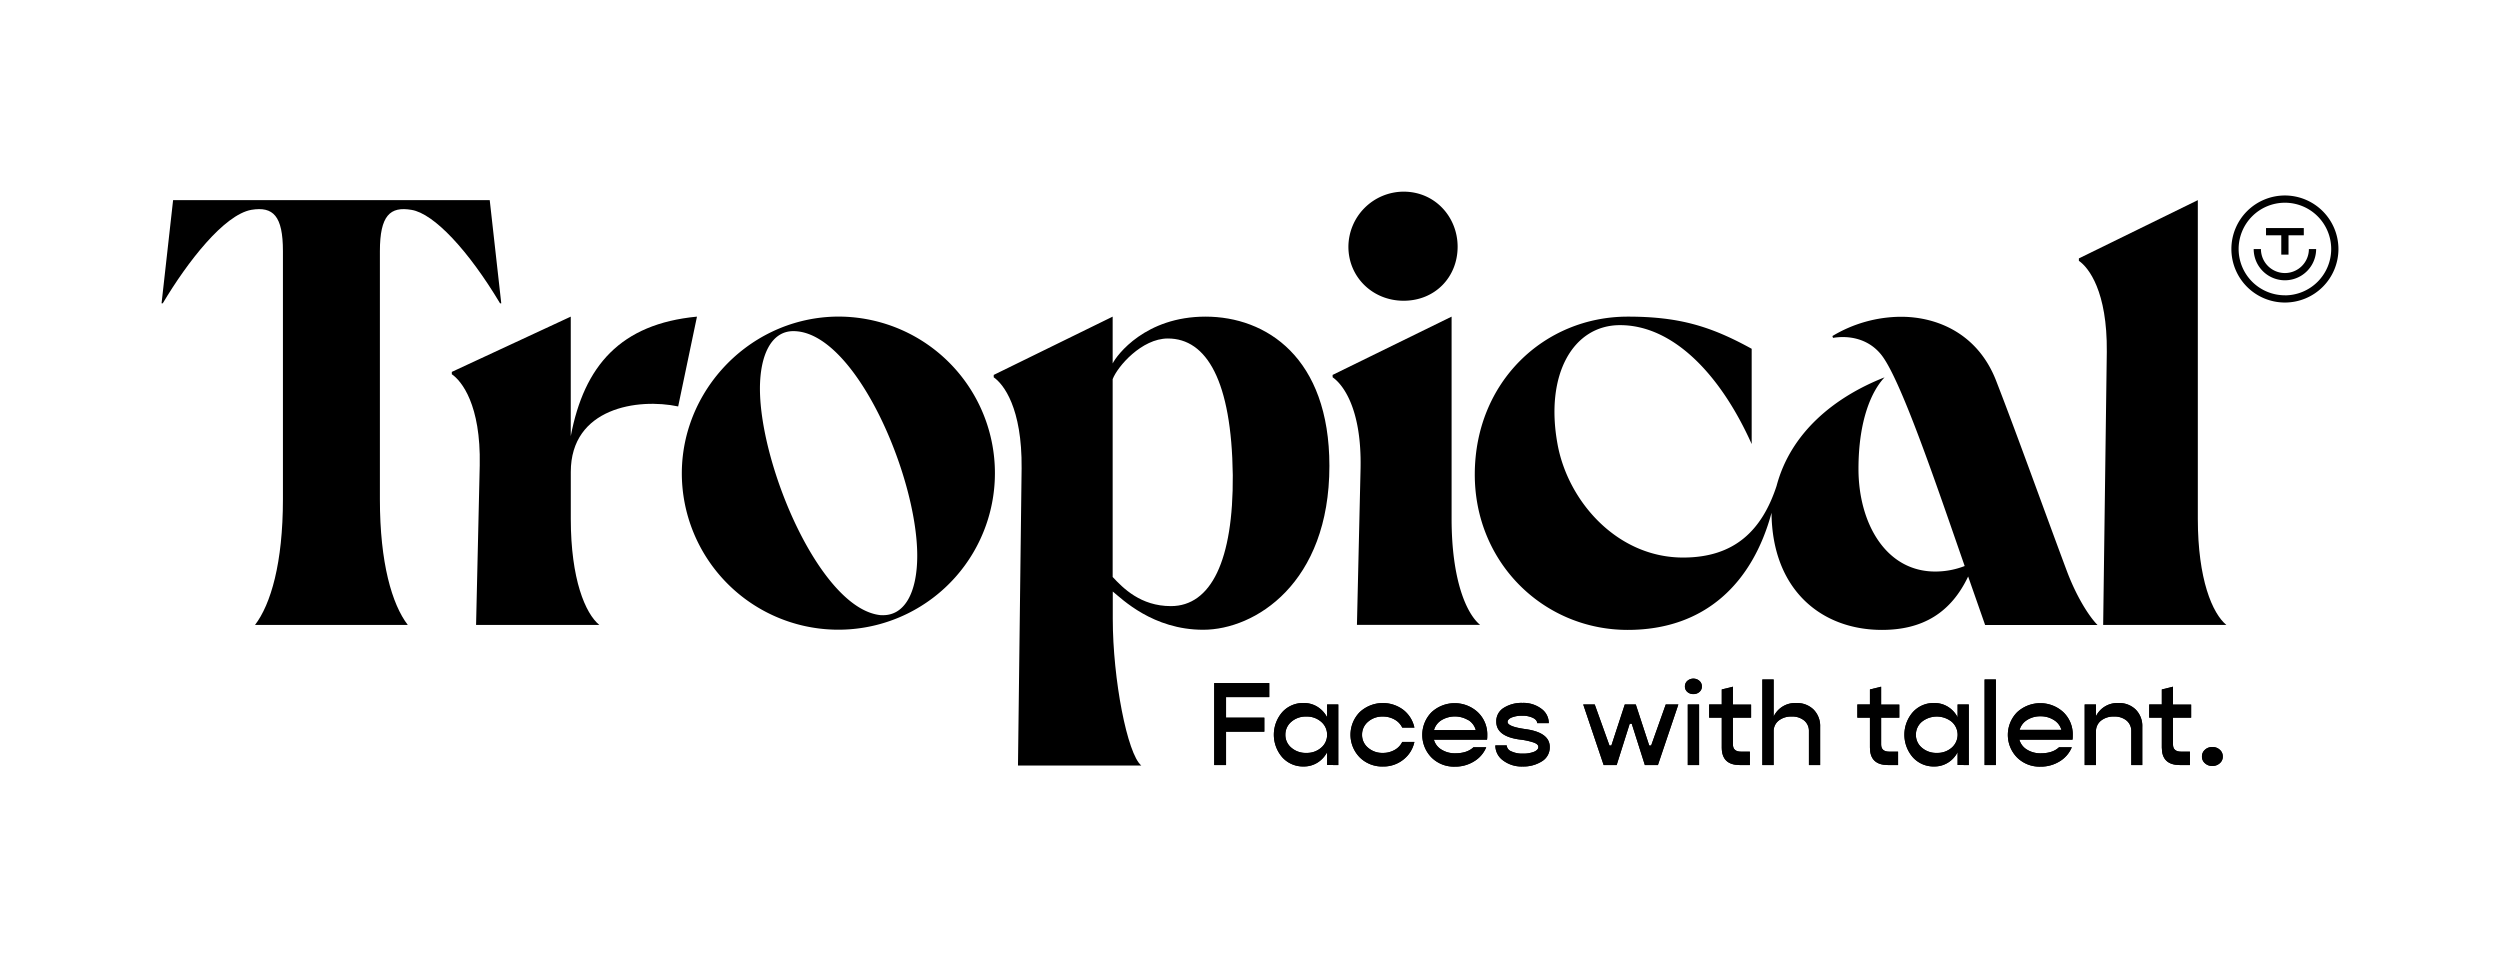
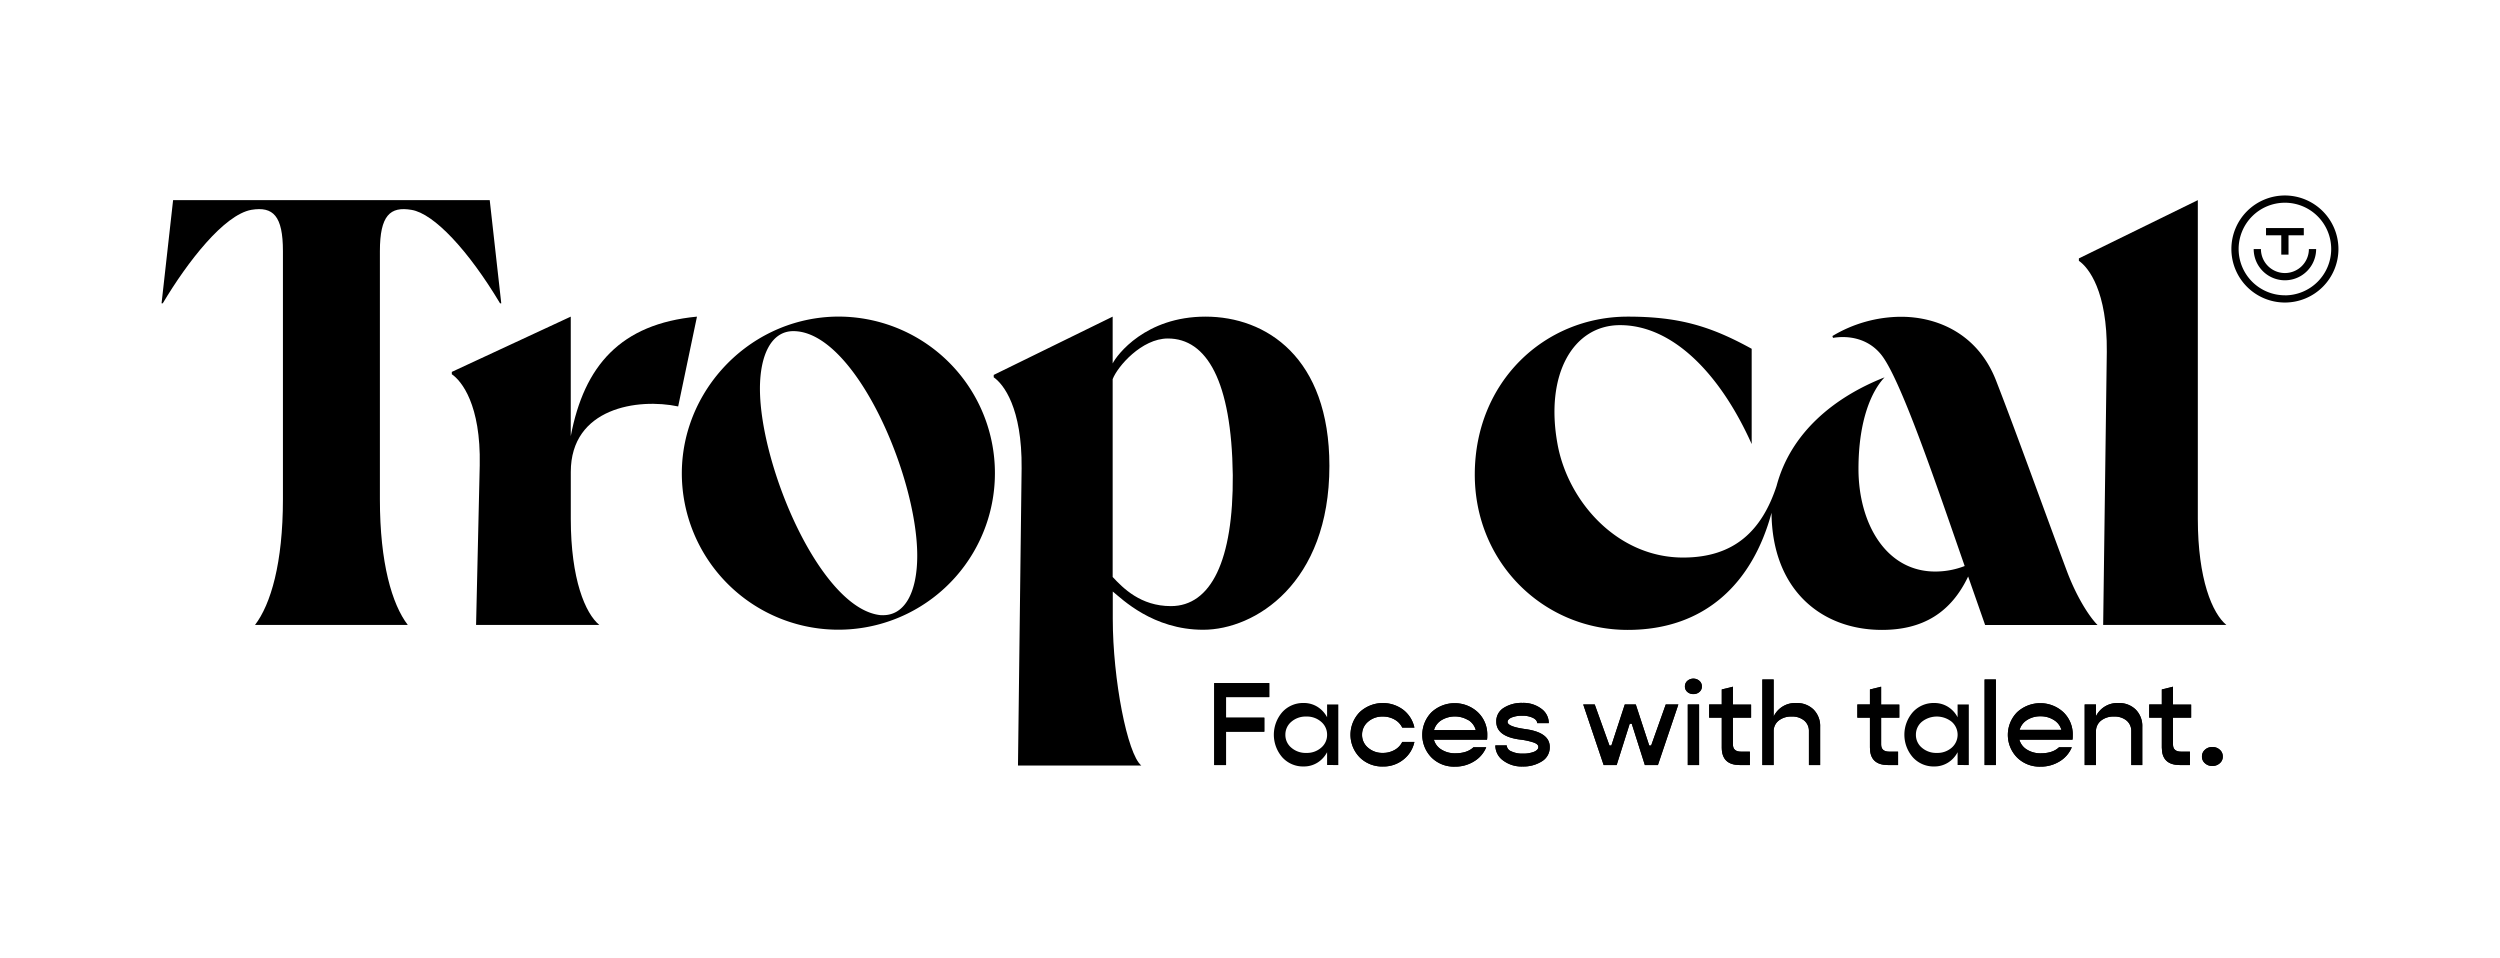
<svg xmlns="http://www.w3.org/2000/svg" id="Capa_1" data-name="Capa 1" viewBox="0 0 908 348">
  <defs>
    <style>.cls-1{fill:#161616;}</style>
  </defs>
  <title>TROPICAL_brand</title>
  <path class="cls-1" d="M461,253.19H445.3v7.46h13.91v5.1H445.3v12.12H441V248.09h20Z" />
-   <path class="cls-1" d="M482,255.86h4.07v22H482v-4.66a9.83,9.83,0,0,1-3.51,3.8,9.24,9.24,0,0,1-5,1.38,10.14,10.14,0,0,1-7.75-3.31,12.51,12.51,0,0,1,0-16.44,10.17,10.17,0,0,1,7.75-3.3,9.24,9.24,0,0,1,5,1.38,9.83,9.83,0,0,1,3.51,3.8Zm-7.54,17.6a7.82,7.82,0,0,0,5.39-1.9,6,6,0,0,0,2.15-4.7,6.06,6.06,0,0,0-2.16-4.71,7.83,7.83,0,0,0-5.38-1.9,7.94,7.94,0,0,0-5.45,1.9,6.06,6.06,0,0,0-2.16,4.71,6,6,0,0,0,2.16,4.7A7.94,7.94,0,0,0,474.49,273.46Z" />
  <path class="cls-1" d="M502.28,278.39a11.52,11.52,0,0,1-8.42-3.31,11.73,11.73,0,0,1,0-16.44,12.35,12.35,0,0,1,15.85-.8,11.09,11.09,0,0,1,4,6.43h-4.41a6.65,6.65,0,0,0-2.77-2.92,8.41,8.41,0,0,0-4.27-1.1,7.86,7.86,0,0,0-5.4,1.9,6.06,6.06,0,0,0-2.16,4.71,6,6,0,0,0,2.16,4.7,7.86,7.86,0,0,0,5.4,1.9,8.39,8.39,0,0,0,4.28-1.09,6.6,6.6,0,0,0,2.76-2.91h4.41a11,11,0,0,1-4,6.42A11.51,11.51,0,0,1,502.28,278.39Z" />
  <path class="cls-1" d="M540.18,267c0,.46,0,1-.09,1.64h-19.3a6.06,6.06,0,0,0,2.73,3.6,9.17,9.17,0,0,0,5,1.36c2.91,0,5.12-.74,6.64-2.2h4.64a10.74,10.74,0,0,1-4.41,5.12,12.92,12.92,0,0,1-7,1.92,11.55,11.55,0,0,1-8.46-3.31,11.73,11.73,0,0,1,0-16.44,12.37,12.37,0,0,1,16.82,0A11.13,11.13,0,0,1,540.18,267Zm-6.88-5.42a9.44,9.44,0,0,0-9.78,0,6.16,6.16,0,0,0-2.69,3.57H536A6.13,6.13,0,0,0,533.3,261.53Z" />
  <path class="cls-1" d="M553,278.39a11.11,11.11,0,0,1-7.09-2.2,6.7,6.7,0,0,1-2.8-5.45h4.13a2.46,2.46,0,0,0,1.63,2.13,9.13,9.13,0,0,0,4.21.84,10.67,10.67,0,0,0,4.08-.66c1-.44,1.57-1,1.57-1.74s-.56-1.2-1.67-1.62a24.8,24.8,0,0,0-5.12-1.1q-8.49-1.15-8.49-6.49a5.65,5.65,0,0,1,2.7-5,12,12,0,0,1,6.8-1.8,10.79,10.79,0,0,1,6.86,2.11,6.41,6.41,0,0,1,2.71,5.22H558.3c0-.74-.51-1.38-1.54-1.9a8.61,8.61,0,0,0-3.86-.78,10,10,0,0,0-3.86.64c-1,.42-1.49,1-1.49,1.62q0,1.72,6.68,2.63,8.64,1.25,8.64,6.47a5.89,5.89,0,0,1-2.8,5.17A12.55,12.55,0,0,1,553,278.39Z" />
  <path class="cls-1" d="M582.45,277.87l-7.42-22h4.18l5.35,14.92h.69l4.87-14.92h4L599,270.78h.7L605,255.86h4.58l-7.42,22h-4.75l-4.76-15h-.74l-4.74,15Z" />
  <path class="cls-1" d="M615.05,252.09a3.19,3.19,0,0,1-2.21-.79,2.56,2.56,0,0,1-.88-2,2.64,2.64,0,0,1,.88-2,3.33,3.33,0,0,1,4.4,0,2.65,2.65,0,0,1,.89,2,2.57,2.57,0,0,1-.89,2A3.19,3.19,0,0,1,615.05,252.09ZM613,277.87v-22h4.11v22Z" />
  <path class="cls-1" d="M636,260.65h-6.6v9.75c0,1.73,1,2.6,2.93,2.6h3.23v4.87h-3.63q-6.58,0-6.59-6.35V260.65h-4.58v-4.79h4.58v-5.45l4.06-1v6.49H636Z" />
  <path class="cls-1" d="M652.38,255.34a8.59,8.59,0,0,1,6.31,2.37,8.5,8.5,0,0,1,2.39,6.31v13.85H657V265.6a4.89,4.89,0,0,0-1.7-3.89,6.79,6.79,0,0,0-4.55-1.46,7.26,7.26,0,0,0-4.75,1.49,4.85,4.85,0,0,0-1.81,3.94v12.19h-4.11V246.78h4.11v13.47A8.61,8.61,0,0,1,652.38,255.34Z" />
  <path class="cls-1" d="M689.83,260.65h-6.6v9.75c0,1.73,1,2.6,2.93,2.6h3.22v4.87h-3.62q-6.6,0-6.6-6.35V260.65h-4.57v-4.79h4.57v-5.45l4.07-1v6.49h6.6Z" />
-   <path class="cls-1" d="M711,255.86h4.07v22H711v-4.66a9.73,9.73,0,0,1-3.5,3.8,9.3,9.3,0,0,1-5,1.38,10.13,10.13,0,0,1-7.74-3.31,12.48,12.48,0,0,1,0-16.44,10.16,10.16,0,0,1,7.74-3.3,9.3,9.3,0,0,1,5,1.38,9.73,9.73,0,0,1,3.5,3.8Zm-7.54,17.6a7.86,7.86,0,0,0,5.4-1.9,6.23,6.23,0,0,0,0-9.41,8.68,8.68,0,0,0-10.84,0,6.06,6.06,0,0,0-2.16,4.71,6,6,0,0,0,2.16,4.7A7.94,7.94,0,0,0,703.46,273.46Z" />
  <path class="cls-1" d="M720.8,277.87V246.78h4.11v31.09Z" />
  <path class="cls-1" d="M752.82,267c0,.46,0,1-.09,1.64h-19.3a6.14,6.14,0,0,0,2.73,3.6,9.18,9.18,0,0,0,5.05,1.36c2.9,0,5.12-.74,6.63-2.2h4.64a10.74,10.74,0,0,1-4.41,5.12,12.92,12.92,0,0,1-7,1.92,11.55,11.55,0,0,1-8.46-3.31,11.73,11.73,0,0,1,0-16.44,12.38,12.38,0,0,1,16.83,0A11.15,11.15,0,0,1,752.82,267ZM746,261.53a8.86,8.86,0,0,0-4.91-1.37,8.75,8.75,0,0,0-4.88,1.36,6.16,6.16,0,0,0-2.69,3.57h15.19A6.15,6.15,0,0,0,746,261.53Z" />
  <path class="cls-1" d="M769.38,255.34a8.57,8.57,0,0,1,6.31,2.37,8.46,8.46,0,0,1,2.39,6.31v13.85h-4V265.6a4.87,4.87,0,0,0-1.71-3.89,6.77,6.77,0,0,0-4.55-1.46,7.25,7.25,0,0,0-4.74,1.49,4.86,4.86,0,0,0-1.82,3.94v12.19h-4.11v-22h4.11v4.26A8.65,8.65,0,0,1,769.38,255.34Z" />
  <path class="cls-1" d="M795.83,260.65h-6.6v9.75c0,1.73,1,2.6,2.93,2.6h3.23v4.87h-3.63q-6.59,0-6.59-6.35V260.65h-4.58v-4.79h4.58v-5.45l4.06-1v6.49h6.6Z" />
  <path class="cls-1" d="M803.5,278.2a3.8,3.8,0,0,1-2.67-1,3.11,3.11,0,0,1-1.08-2.43,3.18,3.18,0,0,1,1.09-2.46,3.8,3.8,0,0,1,2.66-1,3.88,3.88,0,0,1,2.73,1,3.18,3.18,0,0,1,1.09,2.46,3.09,3.09,0,0,1-1.09,2.43A3.92,3.92,0,0,1,803.5,278.2Z" />
  <path d="M461,253.19H445.3v7.46h13.91v5.1H445.3v12.12H441V248.09h20Z" />
  <path d="M482,255.86h4.07v22H482v-4.66a9.83,9.83,0,0,1-3.51,3.8,9.24,9.24,0,0,1-5,1.38,10.14,10.14,0,0,1-7.75-3.31,12.51,12.51,0,0,1,0-16.44,10.17,10.17,0,0,1,7.75-3.3,9.24,9.24,0,0,1,5,1.38,9.83,9.83,0,0,1,3.51,3.8Zm-7.54,17.6a7.82,7.82,0,0,0,5.39-1.9,6,6,0,0,0,2.15-4.7,6.06,6.06,0,0,0-2.16-4.71,7.83,7.83,0,0,0-5.38-1.9,7.94,7.94,0,0,0-5.45,1.9,6.06,6.06,0,0,0-2.16,4.71,6,6,0,0,0,2.16,4.7A7.94,7.94,0,0,0,474.49,273.46Z" />
  <path d="M502.28,278.39a11.52,11.52,0,0,1-8.42-3.31,11.73,11.73,0,0,1,0-16.44,12.35,12.35,0,0,1,15.85-.8,11.09,11.09,0,0,1,4,6.43h-4.41a6.65,6.65,0,0,0-2.77-2.92,8.41,8.41,0,0,0-4.27-1.1,7.86,7.86,0,0,0-5.4,1.9,6.06,6.06,0,0,0-2.16,4.71,6,6,0,0,0,2.16,4.7,7.86,7.86,0,0,0,5.4,1.9,8.39,8.39,0,0,0,4.28-1.09,6.6,6.6,0,0,0,2.76-2.91h4.41a11,11,0,0,1-4,6.42A11.51,11.51,0,0,1,502.28,278.39Z" />
  <path d="M540.18,267c0,.46,0,1-.09,1.64h-19.3a6.06,6.06,0,0,0,2.73,3.6,9.17,9.17,0,0,0,5,1.36c2.91,0,5.12-.74,6.64-2.2h4.64a10.74,10.74,0,0,1-4.41,5.12,12.92,12.92,0,0,1-7,1.92,11.55,11.55,0,0,1-8.46-3.31,11.73,11.73,0,0,1,0-16.44,12.37,12.37,0,0,1,16.82,0A11.13,11.13,0,0,1,540.18,267Zm-6.88-5.42a9.44,9.44,0,0,0-9.78,0,6.16,6.16,0,0,0-2.69,3.57H536A6.13,6.13,0,0,0,533.3,261.53Z" />
  <path d="M553,278.39a11.11,11.11,0,0,1-7.09-2.2,6.7,6.7,0,0,1-2.8-5.45h4.13a2.46,2.46,0,0,0,1.63,2.13,9.13,9.13,0,0,0,4.21.84,10.67,10.67,0,0,0,4.08-.66c1-.44,1.57-1,1.57-1.74s-.56-1.2-1.67-1.62a24.8,24.8,0,0,0-5.12-1.1q-8.49-1.15-8.49-6.49a5.65,5.65,0,0,1,2.7-5,12,12,0,0,1,6.8-1.8,10.79,10.79,0,0,1,6.86,2.11,6.41,6.41,0,0,1,2.71,5.22H558.3c0-.74-.51-1.38-1.54-1.9a8.61,8.61,0,0,0-3.86-.78,10,10,0,0,0-3.86.64c-1,.42-1.49,1-1.49,1.62q0,1.72,6.68,2.63,8.64,1.25,8.64,6.47a5.89,5.89,0,0,1-2.8,5.17A12.55,12.55,0,0,1,553,278.39Z" />
  <path d="M582.45,277.87l-7.42-22h4.18l5.35,14.92h.69l4.87-14.92h4L599,270.78h.7L605,255.86h4.58l-7.42,22h-4.75l-4.76-15h-.74l-4.74,15Z" />
  <path d="M615.05,252.09a3.19,3.19,0,0,1-2.21-.79,2.56,2.56,0,0,1-.88-2,2.64,2.64,0,0,1,.88-2,3.33,3.33,0,0,1,4.4,0,2.65,2.65,0,0,1,.89,2,2.57,2.57,0,0,1-.89,2A3.19,3.19,0,0,1,615.05,252.09ZM613,277.87v-22h4.11v22Z" />
  <path d="M636,260.65h-6.6v9.75c0,1.73,1,2.6,2.93,2.6h3.23v4.87h-3.63q-6.58,0-6.59-6.35V260.65h-4.58v-4.79h4.58v-5.45l4.06-1v6.49H636Z" />
  <path d="M652.38,255.34a8.59,8.59,0,0,1,6.31,2.37,8.5,8.5,0,0,1,2.39,6.31v13.85H657V265.6a4.89,4.89,0,0,0-1.7-3.89,6.79,6.79,0,0,0-4.55-1.46,7.26,7.26,0,0,0-4.75,1.49,4.85,4.85,0,0,0-1.81,3.94v12.19h-4.11V246.78h4.11v13.47A8.61,8.61,0,0,1,652.38,255.34Z" />
  <path d="M689.83,260.65h-6.6v9.75c0,1.73,1,2.6,2.93,2.6h3.22v4.87h-3.62q-6.6,0-6.6-6.35V260.65h-4.57v-4.79h4.57v-5.45l4.07-1v6.49h6.6Z" />
  <path d="M711,255.86h4.07v22H711v-4.66a9.73,9.73,0,0,1-3.5,3.8,9.3,9.3,0,0,1-5,1.38,10.13,10.13,0,0,1-7.74-3.31,12.48,12.48,0,0,1,0-16.44,10.16,10.16,0,0,1,7.74-3.3,9.3,9.3,0,0,1,5,1.38,9.73,9.73,0,0,1,3.5,3.8Zm-7.54,17.6a7.86,7.86,0,0,0,5.4-1.9,6.23,6.23,0,0,0,0-9.41,8.68,8.68,0,0,0-10.84,0,6.06,6.06,0,0,0-2.16,4.71,6,6,0,0,0,2.16,4.7A7.94,7.94,0,0,0,703.46,273.46Z" />
  <path d="M720.8,277.87V246.78h4.11v31.09Z" />
  <path d="M752.82,267c0,.46,0,1-.09,1.64h-19.3a6.14,6.14,0,0,0,2.73,3.6,9.18,9.18,0,0,0,5.05,1.36c2.9,0,5.12-.74,6.63-2.2h4.64a10.74,10.74,0,0,1-4.41,5.12,12.92,12.92,0,0,1-7,1.92,11.55,11.55,0,0,1-8.46-3.31,11.73,11.73,0,0,1,0-16.44,12.38,12.38,0,0,1,16.83,0A11.15,11.15,0,0,1,752.82,267ZM746,261.53a8.86,8.86,0,0,0-4.91-1.37,8.75,8.75,0,0,0-4.88,1.36,6.16,6.16,0,0,0-2.69,3.57h15.19A6.15,6.15,0,0,0,746,261.53Z" />
  <path d="M769.38,255.34a8.57,8.57,0,0,1,6.31,2.37,8.46,8.46,0,0,1,2.39,6.31v13.85h-4V265.6a4.87,4.87,0,0,0-1.71-3.89,6.77,6.77,0,0,0-4.55-1.46,7.25,7.25,0,0,0-4.74,1.49,4.86,4.86,0,0,0-1.82,3.94v12.19h-4.11v-22h4.11v4.26A8.65,8.65,0,0,1,769.38,255.34Z" />
  <path d="M795.83,260.65h-6.6v9.75c0,1.73,1,2.6,2.93,2.6h3.23v4.87h-3.63q-6.59,0-6.59-6.35V260.65h-4.58v-4.79h4.58v-5.45l4.06-1v6.49h6.6Z" />
  <path d="M803.5,278.2a3.8,3.8,0,0,1-2.67-1,3.11,3.11,0,0,1-1.08-2.43,3.18,3.18,0,0,1,1.09-2.46,3.8,3.8,0,0,1,2.66-1,3.88,3.88,0,0,1,2.73,1,3.18,3.18,0,0,1,1.09,2.46,3.09,3.09,0,0,1-1.09,2.43A3.92,3.92,0,0,1,803.5,278.2Z" />
  <path d="M58.68,110.16l4.19-37.47h115l4.19,37.47h-.44c-11.47-19.17-24-32.62-32.18-33.94-7.72-1.32-11.46,2-11.46,15v90.14c0,23.14,4.4,38.13,10.13,45.62H92.62c5.73-7.49,10.14-22.48,10.14-45.62V91.21c0-12.79-3.52-16.31-11.46-15C81.38,78,68.16,95,59.12,110.16Z" />
  <path d="M164.1,135.07,207.3,115v43.42c4.85-25.57,18.07-40.77,45.84-43.42l-6.83,32.62c-14.55-3.08-39,.44-39,23.8v17c0,22,5.29,34.38,10.36,38.56H172.91l1.33-58c.44-22-6.61-30.64-10.14-33.06Z" />
  <path d="M303.21,115a56.86,56.86,0,1,1-55.32,62.22C244.82,144.67,270.5,115.88,303.21,115Zm16.93,108.42c8.38.44,13-8.16,13-21.6,0-29.09-22.7-81.55-45-81.55-7.94,0-12.13,8.6-12.13,20.94C276.06,169.67,298.32,221.69,320.14,223.45Z" />
  <path d="M360.92,136.17,404.12,115v17c1.54-3.08,11.9-17,33.72-17,22,0,45,14.77,45,54.22,0,42.76-27.11,59.51-45.84,59.51-18.3,0-29.54-11.24-32.84-13.89v9.92c0,22,5.29,49.09,10.35,53.27H369.73l1.32-107.93c.22-22-6.61-30.63-10.13-33.06Zm43.2,73.39c3.74,4,10.13,10.58,21.15,10.58,14.55,0,22.71-16.53,22.48-47.6-.44-34.17-9.47-49.6-23.58-49.6-9.48,0-18.29,10.14-20.05,14.77Z" />
-   <path d="M484,136.17,527.22,115v73.4c0,22,5.29,34.38,10.36,38.56H492.84l1.32-56.86c.44-22-6.61-30.63-10.14-33.06Zm25.79-66.56c11.46,0,19.62,9.25,19.62,20,0,11-8.16,19.62-19.62,19.62-11.24,0-20.05-8.59-20.05-19.62A20.12,20.12,0,0,1,509.81,69.61Z" />
  <path d="M591.21,115c18.74,0,30.2,3.53,45,11.68v34.6c-11.24-25.12-28.43-43.19-47.82-43.19-17,0-27.33,17.85-22.7,43.19,3.74,20.72,21.59,41.22,45.62,41.22,18.73,0,28.65-9.92,33.94-26,5.07-19.17,20.72-32.18,39.23-39.45-4.63,4.85-9.48,15.43-9.48,33.28,0,19.62,9.92,37.47,28.22,37.25a29.49,29.49,0,0,0,10.35-2c-10.35-29.75-23.58-69-30.63-77.14-4.85-5.72-11.9-6.61-17.19-5.72l-.22-.67a48.85,48.85,0,0,1,24.9-7c13.23,0,28,6.17,34.61,23.36,7.71,19.84,17,45.85,25.56,68.77,3.53,9.48,8.16,16.75,11.24,19.83H721l-6.17-17.63c-6.17,13-16.31,19.4-31.3,19.4-22,0-39.89-14.55-40.11-42.54-6.83,25.35-24,42.54-52.24,42.54-30.41,0-55.54-24.25-55.54-56.43C535.67,138.59,561,115,591.21,115Z" />
  <path d="M755.05,93.85l43.2-21.16V188.41c0,22,5.29,34.38,10.36,38.56H763.87l1.32-99.18c.22-22-6.61-30.63-10.14-33.06Z" />
  <path d="M829.88,71a19.44,19.44,0,1,0,19.44,19.44A19.47,19.47,0,0,0,829.88,71Zm0,36.25a16.81,16.81,0,1,1,16.81-16.81A16.83,16.83,0,0,1,829.88,107.27Z" />
  <path d="M829.88,99.17a8.72,8.72,0,0,1-8.71-8.71h-2.63a11.34,11.34,0,1,0,22.68,0h-2.63A8.72,8.72,0,0,1,829.88,99.17Z" />
  <polygon points="828.56 92.48 831.19 92.48 831.19 85.46 836.74 85.46 836.74 82.83 823.02 82.83 823.02 85.46 828.56 85.46 828.56 92.48" />
</svg>